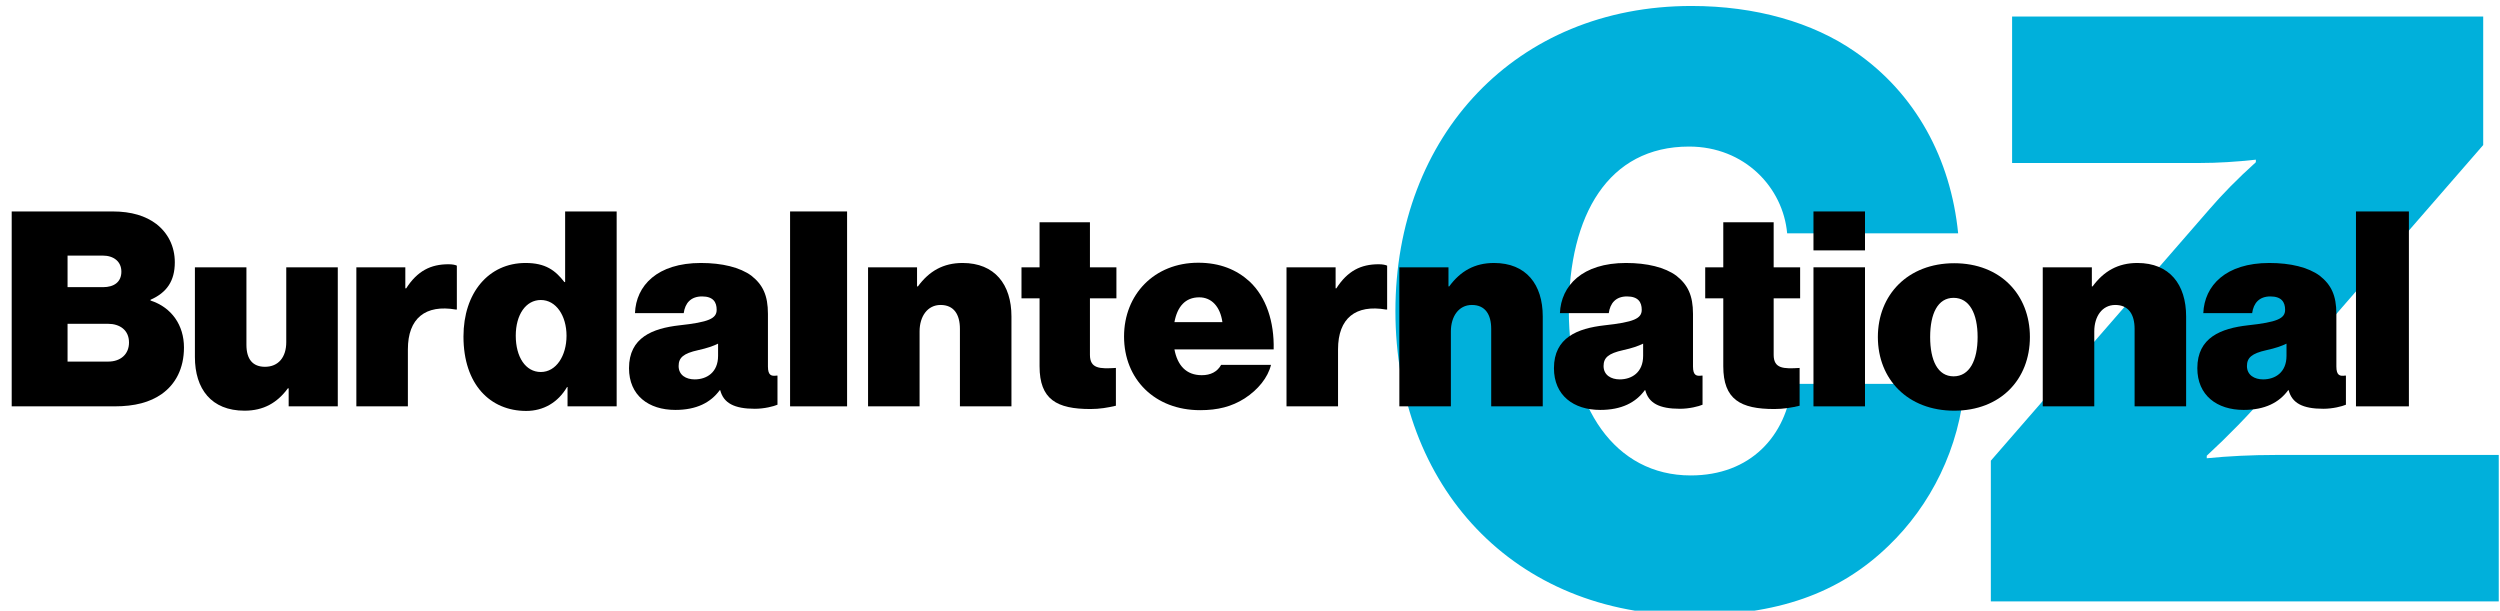
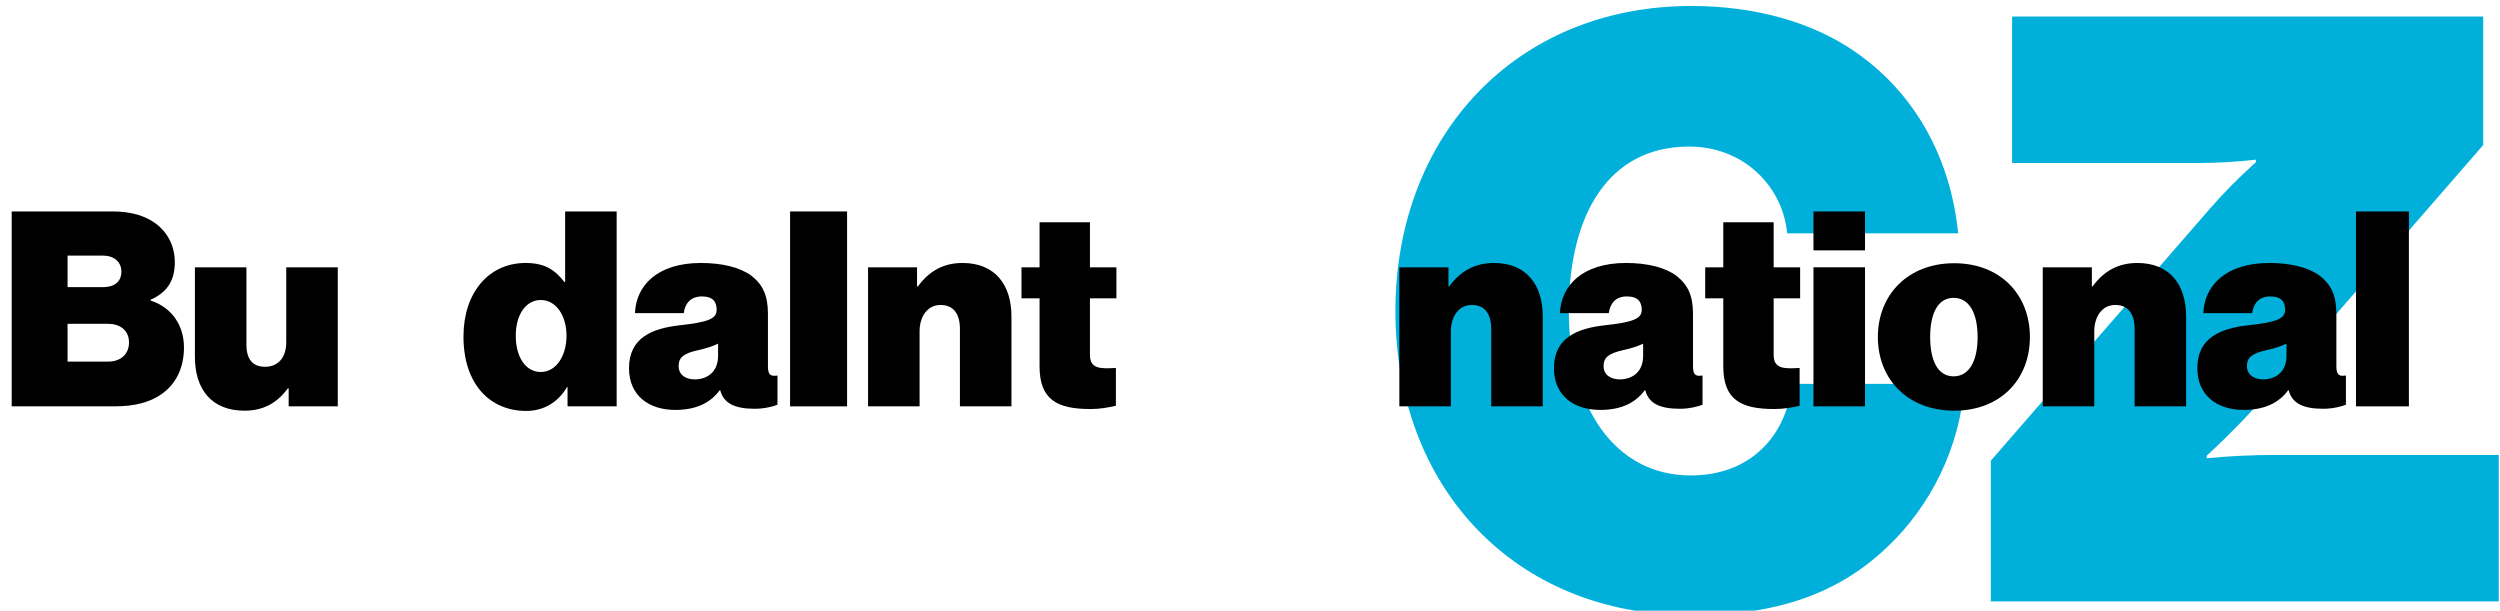
<svg xmlns="http://www.w3.org/2000/svg" width="131" height="32" viewBox="0 0 131 32" fill="none">
  <path d="M73.12 16.3C73.12 7.127 79.42 0.313 88.633 0.313C91.98 0.313 94.98 1.167 97.207 2.713C100.38 4.9 102.22 8.327 102.607 12.227H93.647C93.433 9.827 91.42 7.68 88.507 7.68C84.26 7.68 82.207 11.28 82.207 16.3C82.207 21.313 84.607 24.913 88.594 24.913C91.72 24.913 93.607 22.853 93.907 20.113H102.947C102.693 23.5 101.147 26.5 98.96 28.6C96.347 31.127 93.093 32.24 88.633 32.24C79.293 32.24 73.12 25.467 73.12 16.3Z" fill="#00B0DB" />
  <path d="M104.32 24.14L115.76 10.98C116.447 10.18 117.26 9.353 118.207 8.5V8.367C117.174 8.48 116.207 8.54 115.294 8.54H105.434V0.867H130.12V7.6L118.76 20.667C117.82 21.753 116.774 22.827 115.634 23.88V24.013C116.774 23.9 117.974 23.84 119.234 23.84H130.934V31.513H104.32V24.14Z" fill="#00B0DB" />
  <path fill-rule="evenodd" clip-rule="evenodd" d="M0.613 11.08H5.9C6.9 11.08 7.64 11.32 8.187 11.733C8.8 12.207 9.16 12.907 9.16 13.747C9.16 14.72 8.74 15.333 7.887 15.707V15.747C9 16.107 9.64 17.047 9.64 18.207C9.64 19.307 9.2 20.133 8.473 20.647C7.86 21.08 7.06 21.293 6 21.293H0.613V11.08ZM5.4 15.047C5.973 15.047 6.36 14.78 6.36 14.233C6.36 13.707 5.96 13.393 5.387 13.393H3.54V15.047H5.4ZM5.673 18.947C6.313 18.947 6.76 18.567 6.76 17.947C6.76 17.293 6.273 16.967 5.66 16.967H3.54V18.947H5.673Z" fill="black" />
  <path d="M15.126 21.293V20.347H15.086C14.526 21.107 13.813 21.52 12.813 21.52C11.073 21.52 10.213 20.38 10.213 18.707V14.007H12.913V18.067C12.913 18.82 13.24 19.22 13.886 19.22C14.586 19.22 15 18.72 15 17.933V14.007H17.7V21.293H15.126Z" fill="black" />
-   <path d="M21.239 15.107H21.286C21.873 14.193 22.573 13.847 23.5 13.847C23.713 13.847 23.86 13.88 23.939 13.92V16.22H23.886C22.299 15.947 21.373 16.667 21.373 18.307V21.293H18.673V14.007H21.239V15.107Z" fill="black" />
  <path fill-rule="evenodd" clip-rule="evenodd" d="M24.286 17.633C24.286 15.347 25.599 13.78 27.54 13.78C28.586 13.78 29.099 14.167 29.573 14.78H29.613V11.08H32.313V21.293H29.739V20.28H29.713C29.239 21.093 28.473 21.533 27.573 21.533C25.686 21.533 24.286 20.147 24.286 17.633ZM29.686 17.593C29.686 16.547 29.14 15.72 28.34 15.72C27.559 15.72 27.026 16.48 27.026 17.593C27.026 18.707 27.54 19.493 28.34 19.493C29.14 19.493 29.686 18.647 29.686 17.593Z" fill="black" />
  <path fill-rule="evenodd" clip-rule="evenodd" d="M37.74 20.447H37.713C37.24 21.093 36.5 21.48 35.387 21.48C33.987 21.48 32.96 20.72 32.96 19.293C32.96 17.68 34.2 17.207 35.6 17.047C37.14 16.88 37.553 16.693 37.553 16.233C37.553 15.833 37.373 15.533 36.787 15.533C36.2 15.533 35.9 15.88 35.827 16.407H33.273C33.327 14.967 34.44 13.78 36.727 13.78C37.84 13.78 38.773 14.007 39.373 14.447C39.973 14.92 40.24 15.48 40.24 16.447V19.207C40.24 19.68 40.427 19.72 40.7 19.68H40.74V21.207C40.54 21.293 40.053 21.42 39.553 21.42C38.473 21.42 37.913 21.12 37.74 20.447ZM37.627 18.647V18.007C37.373 18.133 37.04 18.247 36.587 18.347C35.8 18.52 35.56 18.747 35.56 19.18C35.56 19.66 35.953 19.88 36.4 19.88C37.027 19.88 37.627 19.52 37.627 18.647Z" fill="black" />
  <path d="M41.4 11.08H44.387V21.293H41.4V11.08Z" fill="black" />
  <path d="M48.053 15.007H48.1C48.686 14.207 49.426 13.78 50.44 13.78C52.126 13.78 53 14.907 53 16.58V21.293H50.3V17.233C50.3 16.48 49.986 15.98 49.286 15.98C48.6 15.98 48.186 16.58 48.186 17.367V21.293H45.486V14.007H48.053V15.007Z" fill="black" />
  <path d="M53.526 14.007H54.473V11.647H57.113V14.007H58.5V15.633H57.113V18.593C57.113 19.32 57.626 19.333 58.473 19.28V21.26C58.053 21.36 57.626 21.433 57.14 21.433C55.373 21.433 54.473 20.933 54.473 19.193V15.633H53.526V14.007Z" fill="black" />
-   <path fill-rule="evenodd" clip-rule="evenodd" d="M58.9 17.633C58.9 15.433 60.487 13.767 62.787 13.767C63.927 13.767 64.8 14.133 65.474 14.747C66.354 15.567 66.774 16.867 66.74 18.307H61.54C61.7 19.147 62.154 19.66 62.974 19.66C63.44 19.66 63.787 19.48 63.987 19.12H66.6C66.44 19.78 65.927 20.42 65.214 20.88C64.54 21.307 63.814 21.493 62.887 21.493C60.5 21.493 58.9 19.86 58.9 17.633ZM61.54 16.88H64.054C63.94 16.067 63.487 15.58 62.84 15.58C62.1 15.58 61.687 16.08 61.54 16.88Z" fill="black" />
-   <path d="M69.986 15.107H70.026C70.613 14.193 71.313 13.847 72.24 13.847C72.453 13.847 72.6 13.88 72.686 13.92V16.22H72.626C71.04 15.947 70.113 16.667 70.113 18.307V21.293H67.413V14.007H69.986V15.107Z" fill="black" />
  <path d="M75.9 15.007H75.939C76.526 14.207 77.273 13.78 78.286 13.78C79.973 13.78 80.84 14.907 80.84 16.58V21.293H78.139V17.233C78.139 16.48 77.826 15.98 77.126 15.98C76.439 15.98 76.026 16.58 76.026 17.367V21.293H73.326V14.007H75.9V15.007Z" fill="black" />
  <path fill-rule="evenodd" clip-rule="evenodd" d="M86.213 20.447H86.187C85.713 21.093 84.973 21.48 83.853 21.48C82.453 21.48 81.427 20.72 81.427 19.293C81.427 17.68 82.673 17.207 84.073 17.047C85.613 16.88 86.027 16.693 86.027 16.233C86.027 15.833 85.84 15.533 85.253 15.533C84.673 15.533 84.373 15.88 84.3 16.407H81.74C81.8 14.967 82.913 13.78 85.2 13.78C86.313 13.78 87.24 14.007 87.84 14.447C88.44 14.92 88.713 15.48 88.713 16.447V19.207C88.713 19.68 88.9 19.72 89.173 19.68H89.213V21.207C89.013 21.293 88.527 21.42 88.027 21.42C86.94 21.42 86.387 21.12 86.213 20.447ZM86.1 18.647V18.007C85.84 18.133 85.513 18.247 85.053 18.347C84.273 18.52 84.027 18.747 84.027 19.18C84.027 19.66 84.427 19.88 84.873 19.88C85.5 19.88 86.1 19.52 86.1 18.647Z" fill="black" />
  <path d="M89.353 14.007H90.3V11.647H92.94V14.007H94.327V15.633H92.94V18.593C92.94 19.32 93.454 19.333 94.3 19.28V21.26C93.887 21.36 93.454 21.433 92.974 21.433C91.2 21.433 90.3 20.933 90.3 19.193V15.633H89.353V14.007Z" fill="black" />
  <path d="M95.026 11.08H97.726V13.12H95.026V11.08ZM95.026 14.007H97.726V21.293H95.026V14.007Z" fill="black" />
  <path fill-rule="evenodd" clip-rule="evenodd" d="M98.4 17.66C98.4 15.447 99.974 13.793 102.4 13.793C104.827 13.793 106.367 15.447 106.367 17.66C106.367 19.88 104.827 21.52 102.4 21.52C99.974 21.52 98.4 19.88 98.4 17.66ZM103.627 17.66C103.627 16.433 103.2 15.607 102.367 15.607C101.54 15.607 101.14 16.433 101.14 17.66C101.14 18.893 101.54 19.72 102.367 19.72C103.2 19.72 103.627 18.893 103.627 17.66Z" fill="black" />
  <path d="M109.613 15.007H109.653C110.24 14.207 110.987 13.78 112 13.78C113.687 13.78 114.553 14.907 114.553 16.58V21.293H111.853V17.233C111.853 16.48 111.54 15.98 110.84 15.98C110.153 15.98 109.74 16.58 109.74 17.367V21.293H107.04V14.007H109.613V15.007Z" fill="black" />
  <path fill-rule="evenodd" clip-rule="evenodd" d="M119.926 20.447H119.9C119.426 21.093 118.686 21.48 117.566 21.48C116.173 21.48 115.14 20.72 115.14 19.293C115.14 17.68 116.386 17.207 117.786 17.047C119.326 16.88 119.74 16.693 119.74 16.233C119.74 15.833 119.553 15.533 118.966 15.533C118.386 15.533 118.086 15.88 118.013 16.407H115.453C115.513 14.967 116.626 13.78 118.913 13.78C120.026 13.78 120.953 14.007 121.553 14.447C122.153 14.92 122.426 15.48 122.426 16.447V19.207C122.426 19.68 122.613 19.72 122.886 19.68H122.926V21.207C122.726 21.293 122.24 21.42 121.74 21.42C120.653 21.42 120.1 21.12 119.926 20.447ZM119.813 18.647V18.007C119.553 18.133 119.226 18.247 118.766 18.347C117.986 18.52 117.74 18.747 117.74 19.18C117.74 19.66 118.14 19.88 118.586 19.88C119.213 19.88 119.813 19.52 119.813 18.647Z" fill="black" />
  <path d="M123.453 11.08H126.226V21.293H123.453V11.08Z" fill="black" />
</svg>